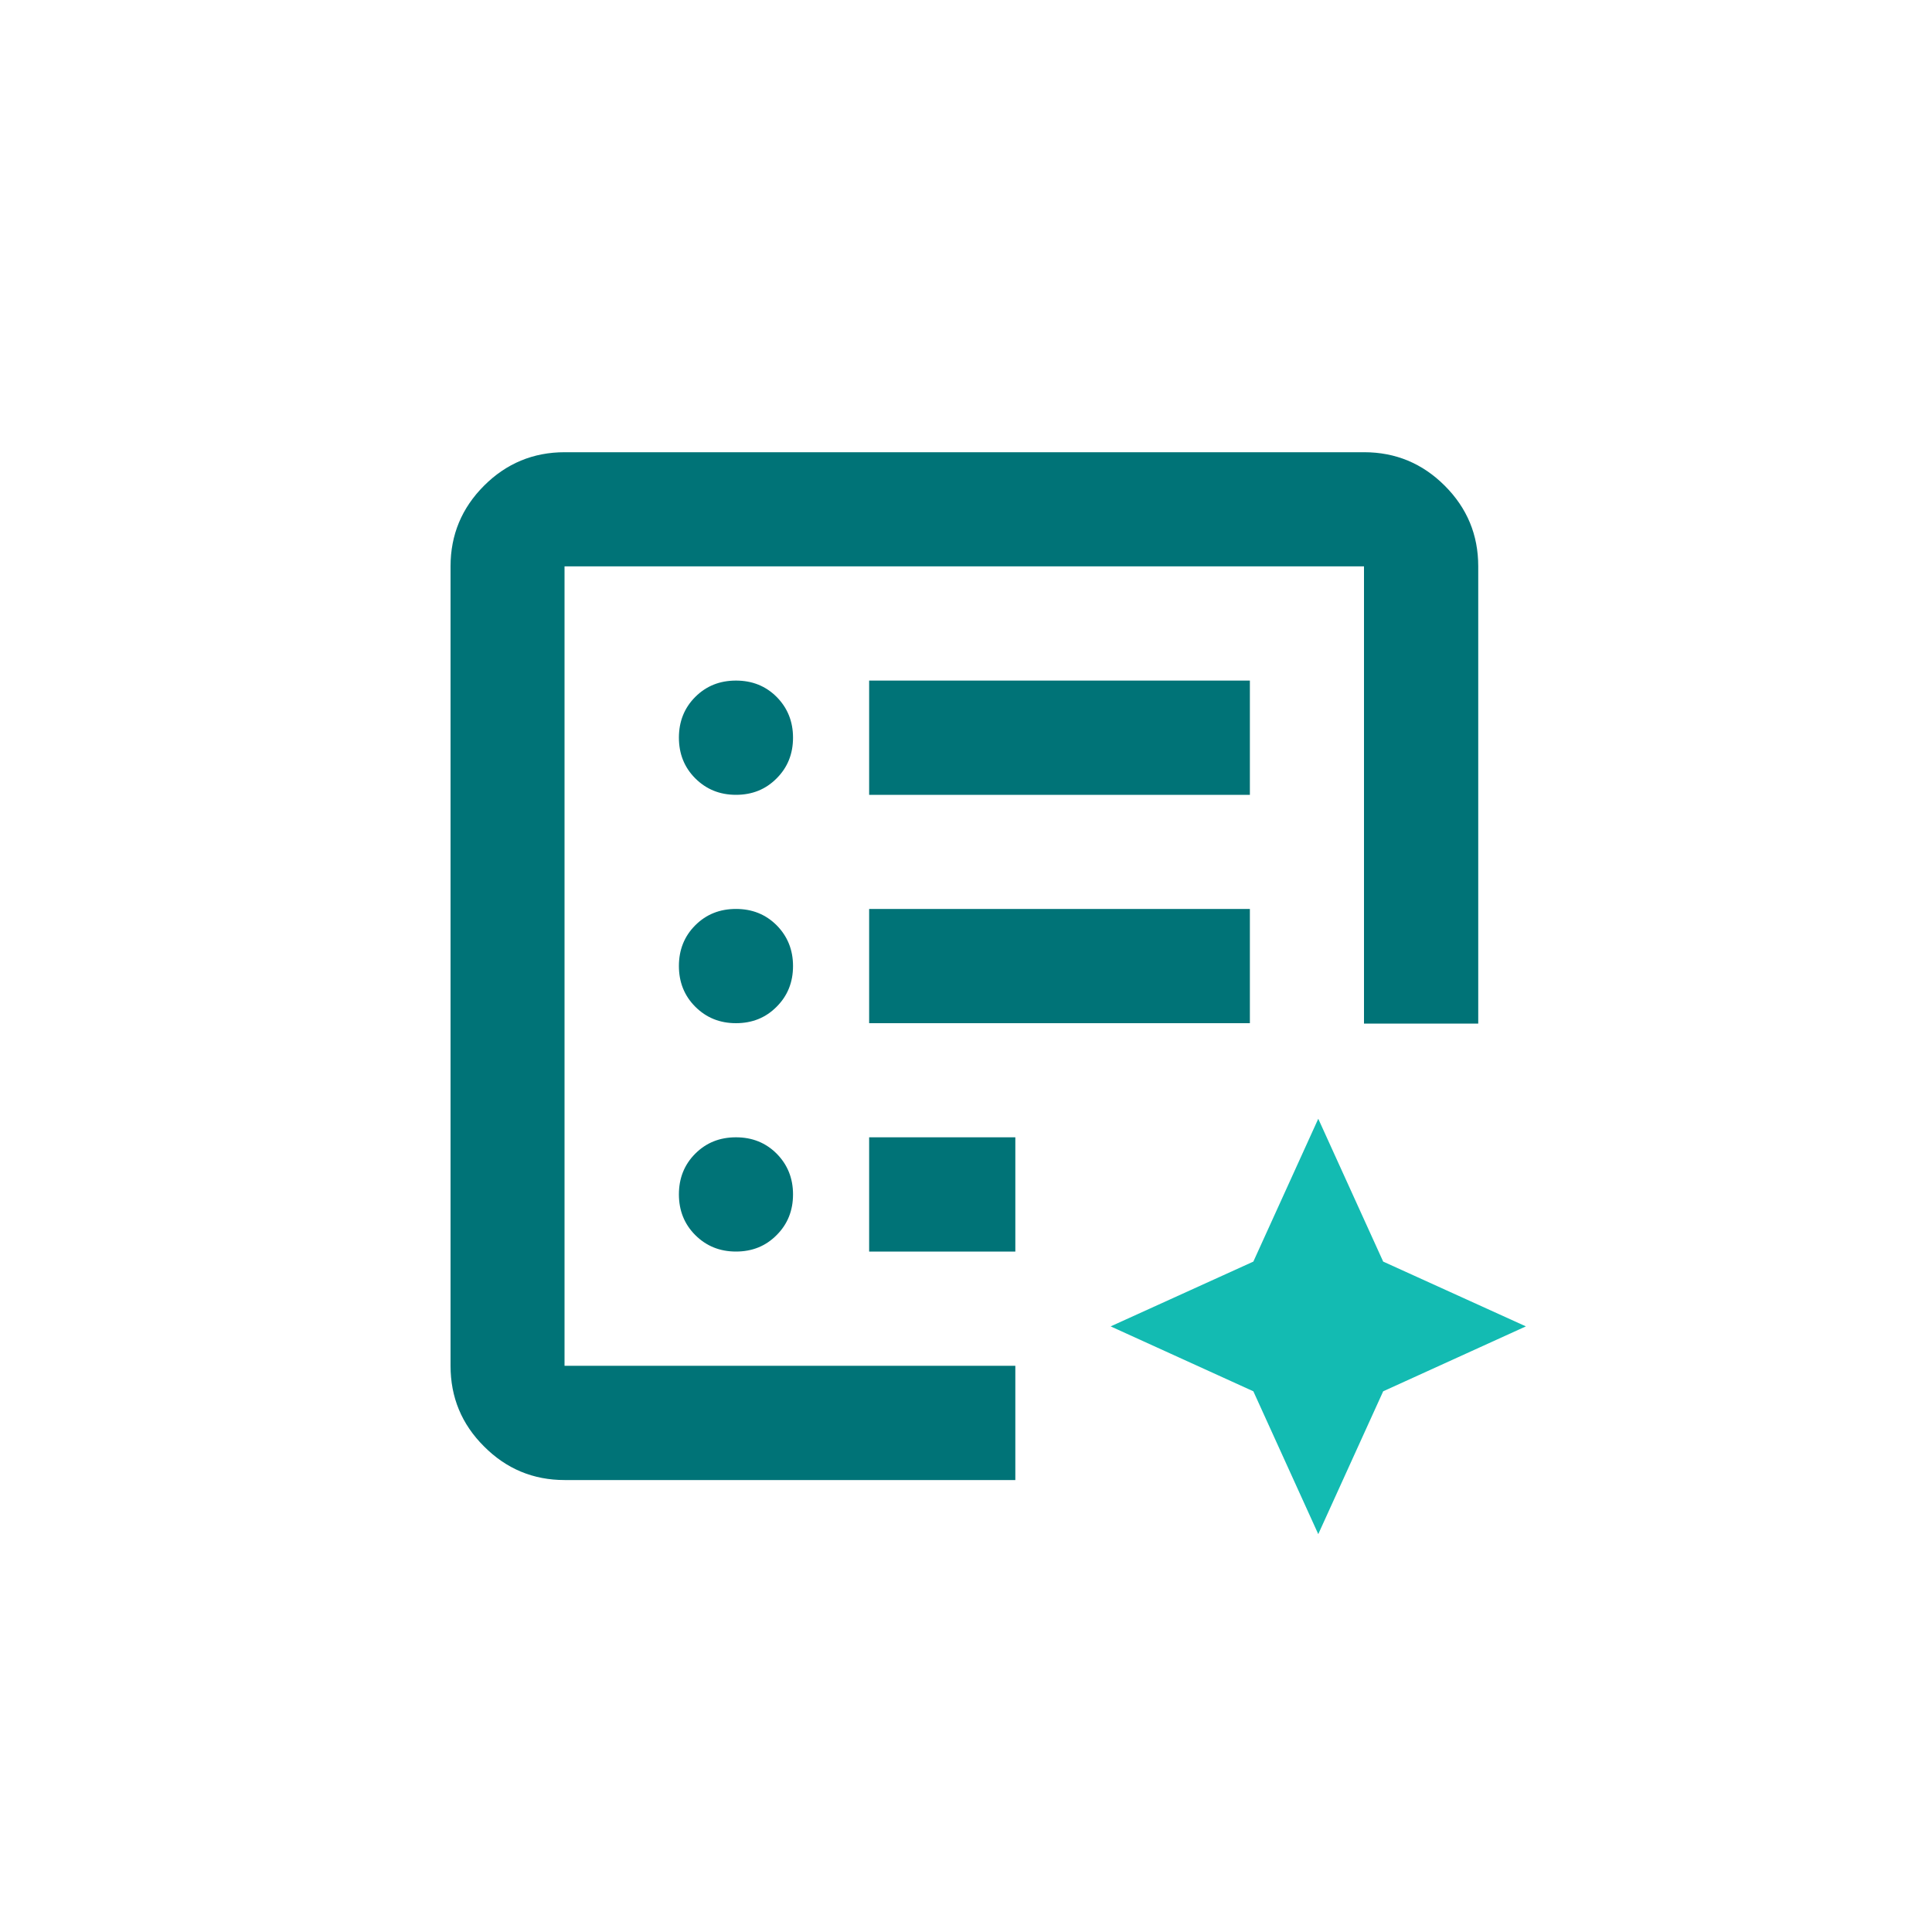
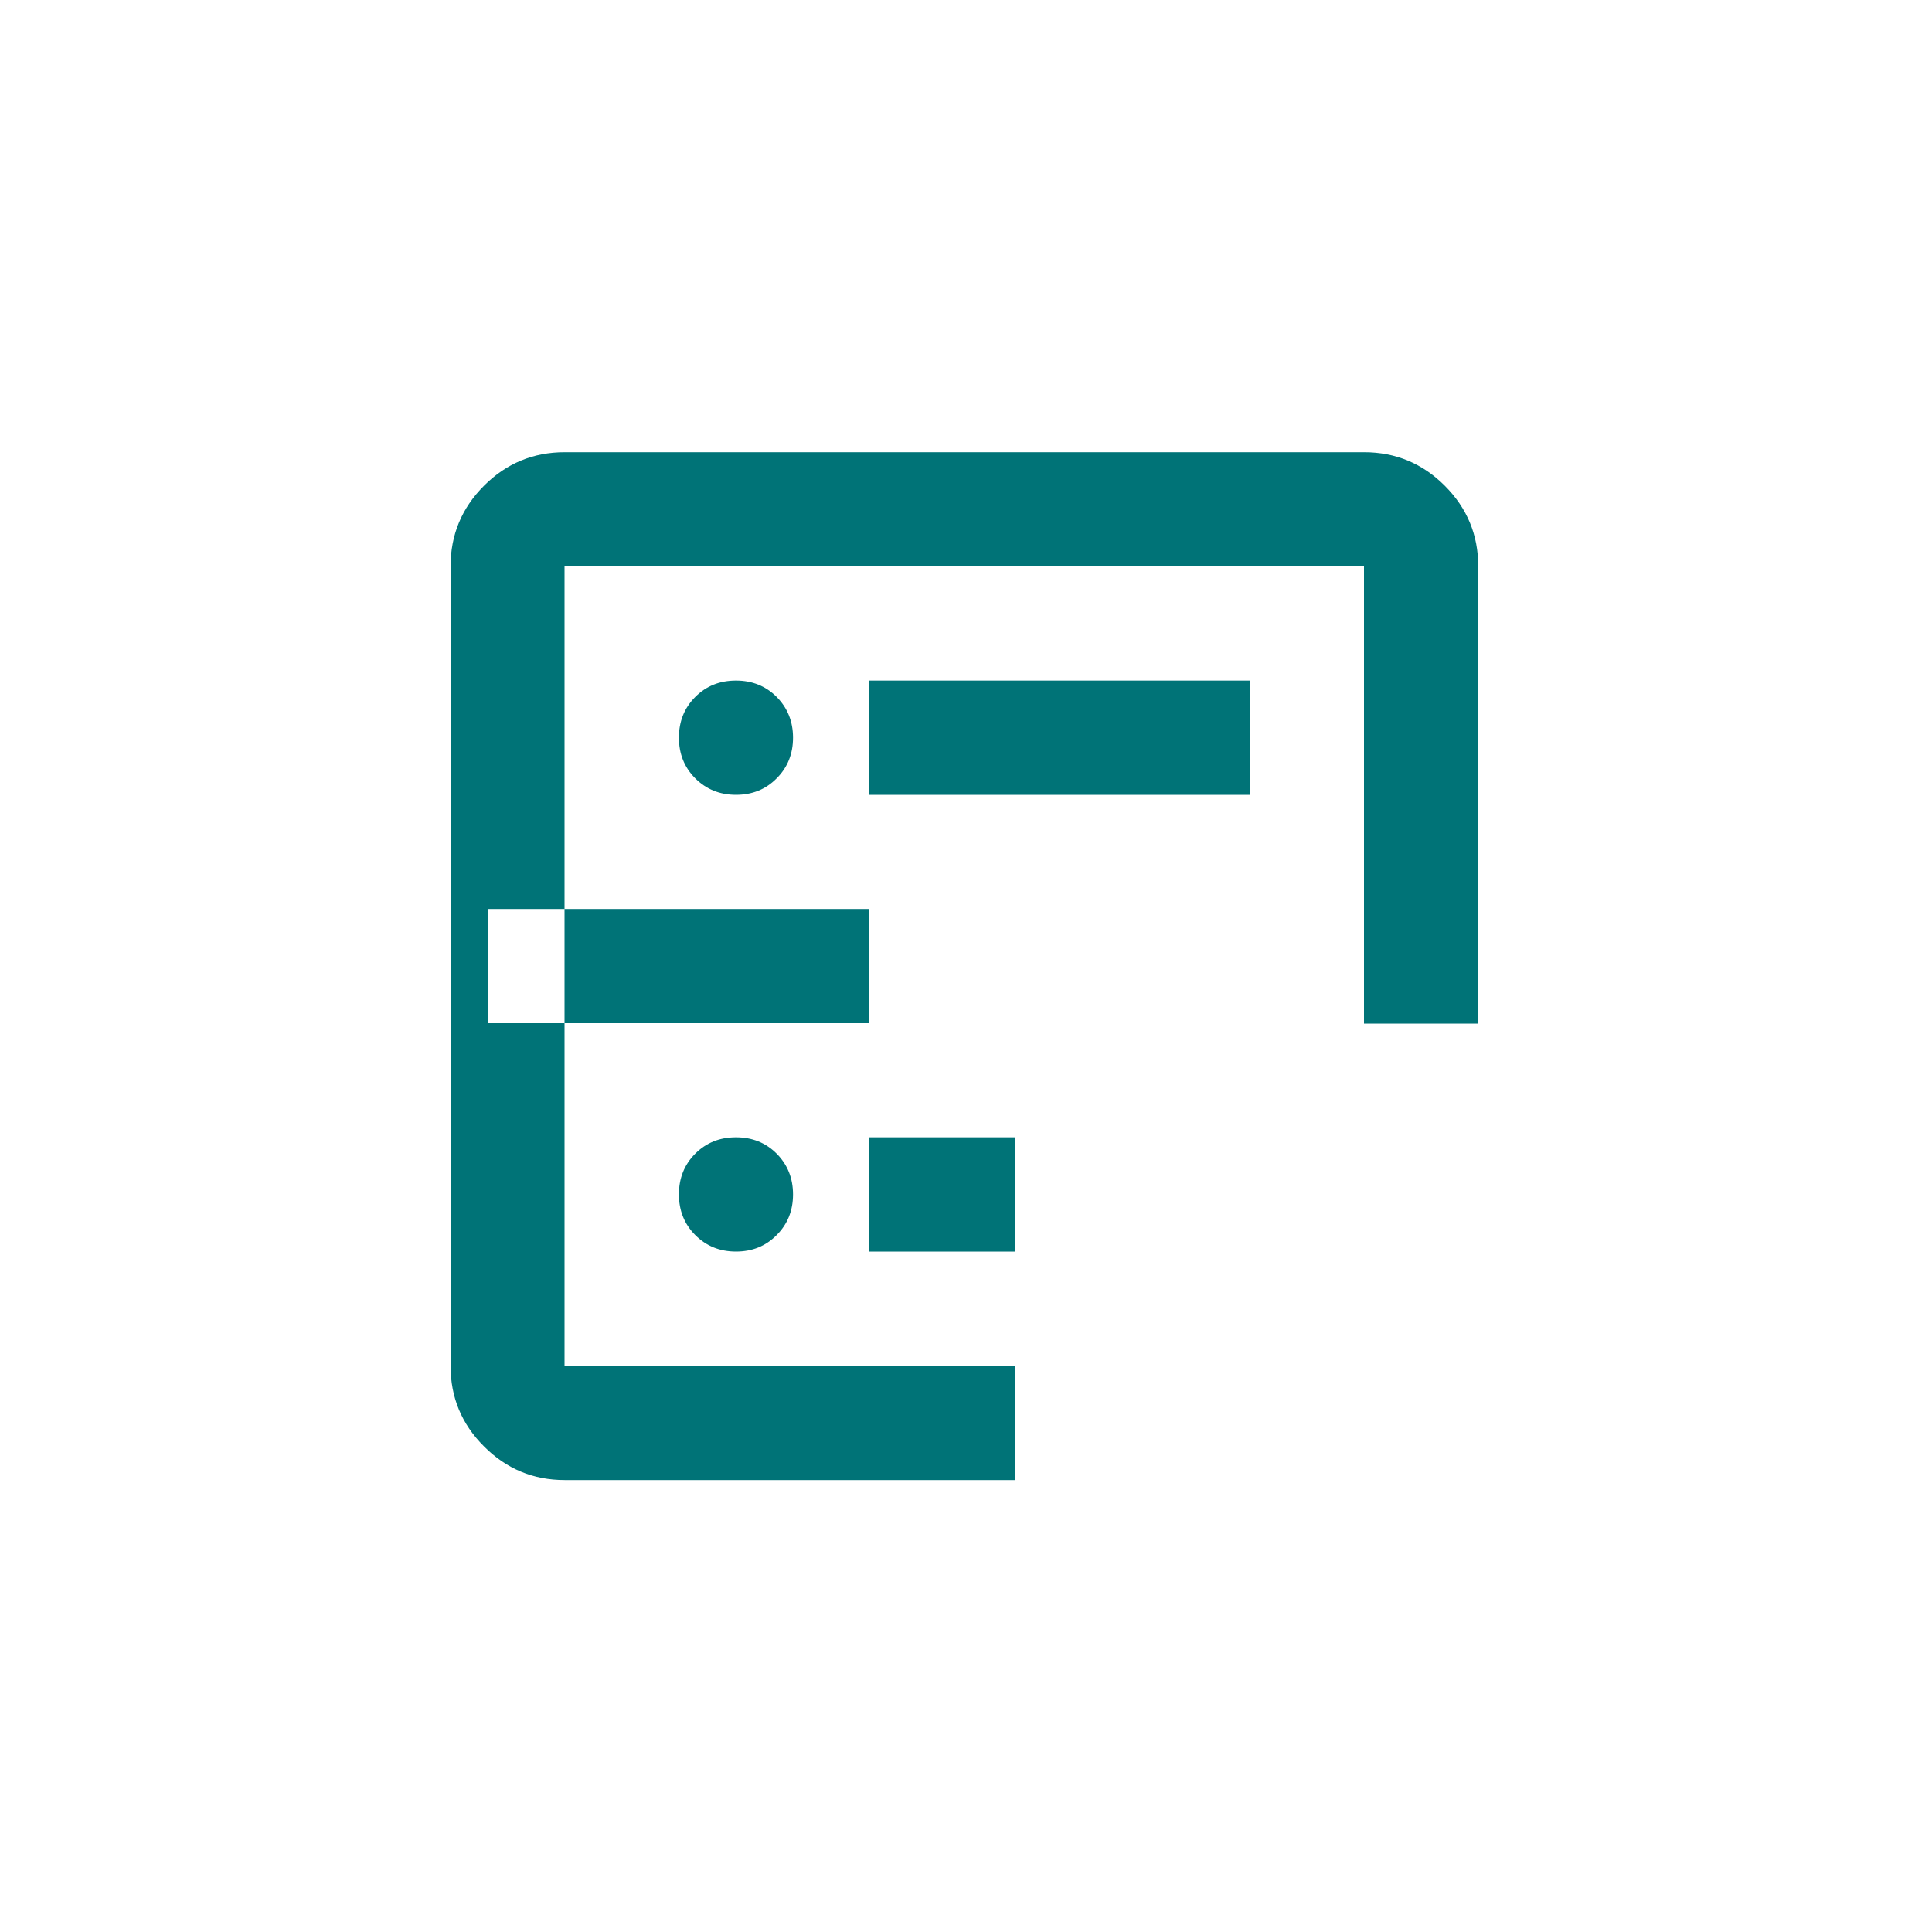
<svg xmlns="http://www.w3.org/2000/svg" id="Iconography" viewBox="0 0 150 150">
  <defs>
    <style>.cls-1{fill:#13bbb2;}.cls-2{fill:#007377;}</style>
  </defs>
-   <path class="cls-2" d="M43.84,114.91c-2.44,0-4.53-.87-6.26-2.61-1.74-1.73-2.6-3.82-2.6-6.26v-62.07c0-2.44.87-4.53,2.6-6.26,1.73-1.73,3.82-2.6,6.26-2.6h62.07c2.44,0,4.53.87,6.26,2.6,1.74,1.74,2.6,3.82,2.6,6.26v35.5h-8.87v-35.5h-62.07v62.07h35v8.87h-35ZM43.84,43.97v62.07-62.07ZM57.14,61.71c1.26,0,2.31-.42,3.16-1.28.85-.85,1.27-1.9,1.27-3.16s-.43-2.31-1.27-3.16c-.85-.85-1.9-1.27-3.16-1.27s-2.31.42-3.16,1.27c-.85.85-1.27,1.91-1.27,3.16s.42,2.31,1.27,3.16c.85.85,1.9,1.28,3.16,1.28ZM57.14,79.44c1.26,0,2.31-.42,3.16-1.28.85-.85,1.27-1.9,1.27-3.16s-.43-2.31-1.27-3.16c-.85-.85-1.9-1.27-3.16-1.27s-2.31.42-3.16,1.27c-.85.85-1.27,1.91-1.27,3.16s.42,2.31,1.27,3.16c.85.85,1.9,1.28,3.16,1.28ZM57.14,97.17c1.26,0,2.31-.42,3.16-1.28.85-.85,1.27-1.9,1.27-3.16s-.43-2.31-1.27-3.16c-.85-.85-1.9-1.27-3.16-1.27s-2.31.42-3.16,1.27c-.85.85-1.27,1.91-1.27,3.16s.42,2.31,1.27,3.16c.85.85,1.9,1.28,3.16,1.28ZM67.48,61.71h29.56v-8.87h-29.56v8.87ZM67.48,79.44h29.56v-8.87h-29.56v8.87ZM67.48,97.17h11.35v-8.87h-11.35v8.87Z" />
-   <polygon class="cls-1" points="102.35 119.11 97.31 108.02 86.23 102.98 97.31 97.95 102.35 86.86 107.39 97.95 118.47 102.98 107.39 108.02 102.35 119.11" />
+   <path class="cls-2" d="M43.84,114.91c-2.44,0-4.53-.87-6.26-2.61-1.74-1.73-2.6-3.82-2.6-6.26v-62.07c0-2.44.87-4.53,2.6-6.26,1.73-1.73,3.82-2.6,6.26-2.6h62.07c2.44,0,4.53.87,6.26,2.6,1.74,1.74,2.6,3.82,2.6,6.26v35.5h-8.87v-35.5h-62.07v62.07h35v8.87h-35ZM43.84,43.97v62.07-62.07ZM57.14,61.71c1.26,0,2.31-.42,3.16-1.28.85-.85,1.27-1.9,1.27-3.16s-.43-2.31-1.27-3.16c-.85-.85-1.9-1.27-3.16-1.27s-2.31.42-3.16,1.27c-.85.85-1.27,1.91-1.27,3.16s.42,2.31,1.27,3.16c.85.85,1.9,1.28,3.16,1.28ZM57.14,79.44c1.26,0,2.31-.42,3.16-1.28.85-.85,1.27-1.9,1.27-3.16s-.43-2.31-1.27-3.16c-.85-.85-1.9-1.27-3.16-1.27s-2.31.42-3.16,1.27c-.85.85-1.27,1.91-1.27,3.16s.42,2.31,1.27,3.16c.85.85,1.9,1.28,3.16,1.28ZM57.14,97.17c1.26,0,2.31-.42,3.16-1.28.85-.85,1.27-1.9,1.27-3.16s-.43-2.31-1.27-3.16c-.85-.85-1.9-1.27-3.16-1.27s-2.31.42-3.16,1.27c-.85.85-1.27,1.91-1.27,3.16s.42,2.31,1.27,3.16c.85.85,1.9,1.28,3.16,1.28ZM67.48,61.71h29.56v-8.87h-29.56v8.87ZM67.48,79.44v-8.87h-29.56v8.87ZM67.48,97.17h11.35v-8.87h-11.35v8.87Z" />
</svg>